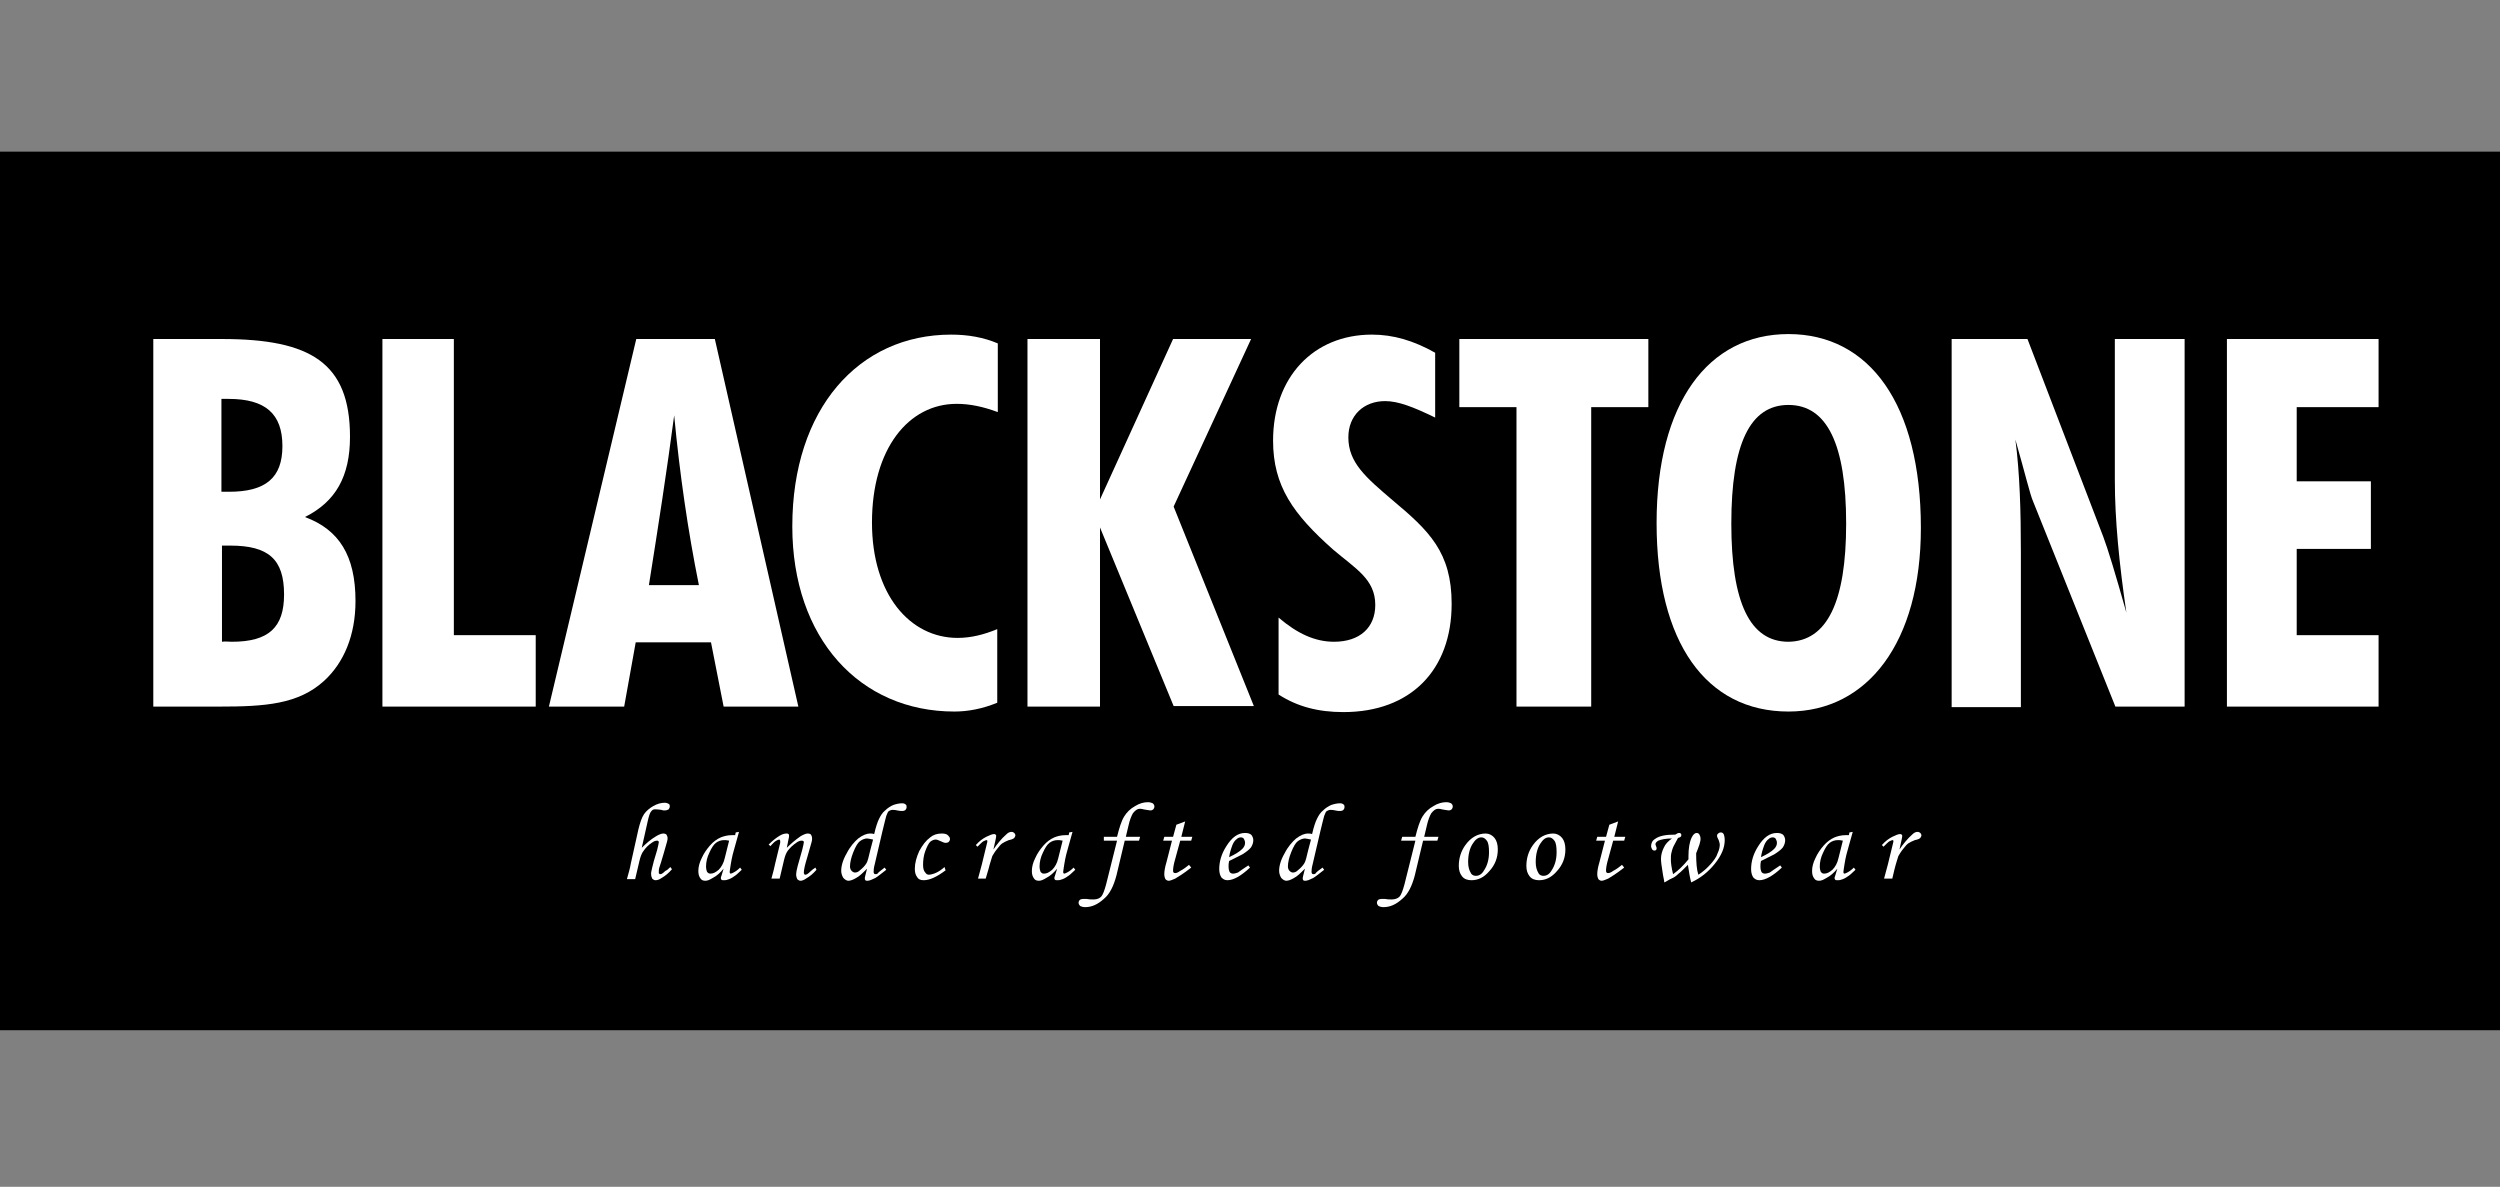
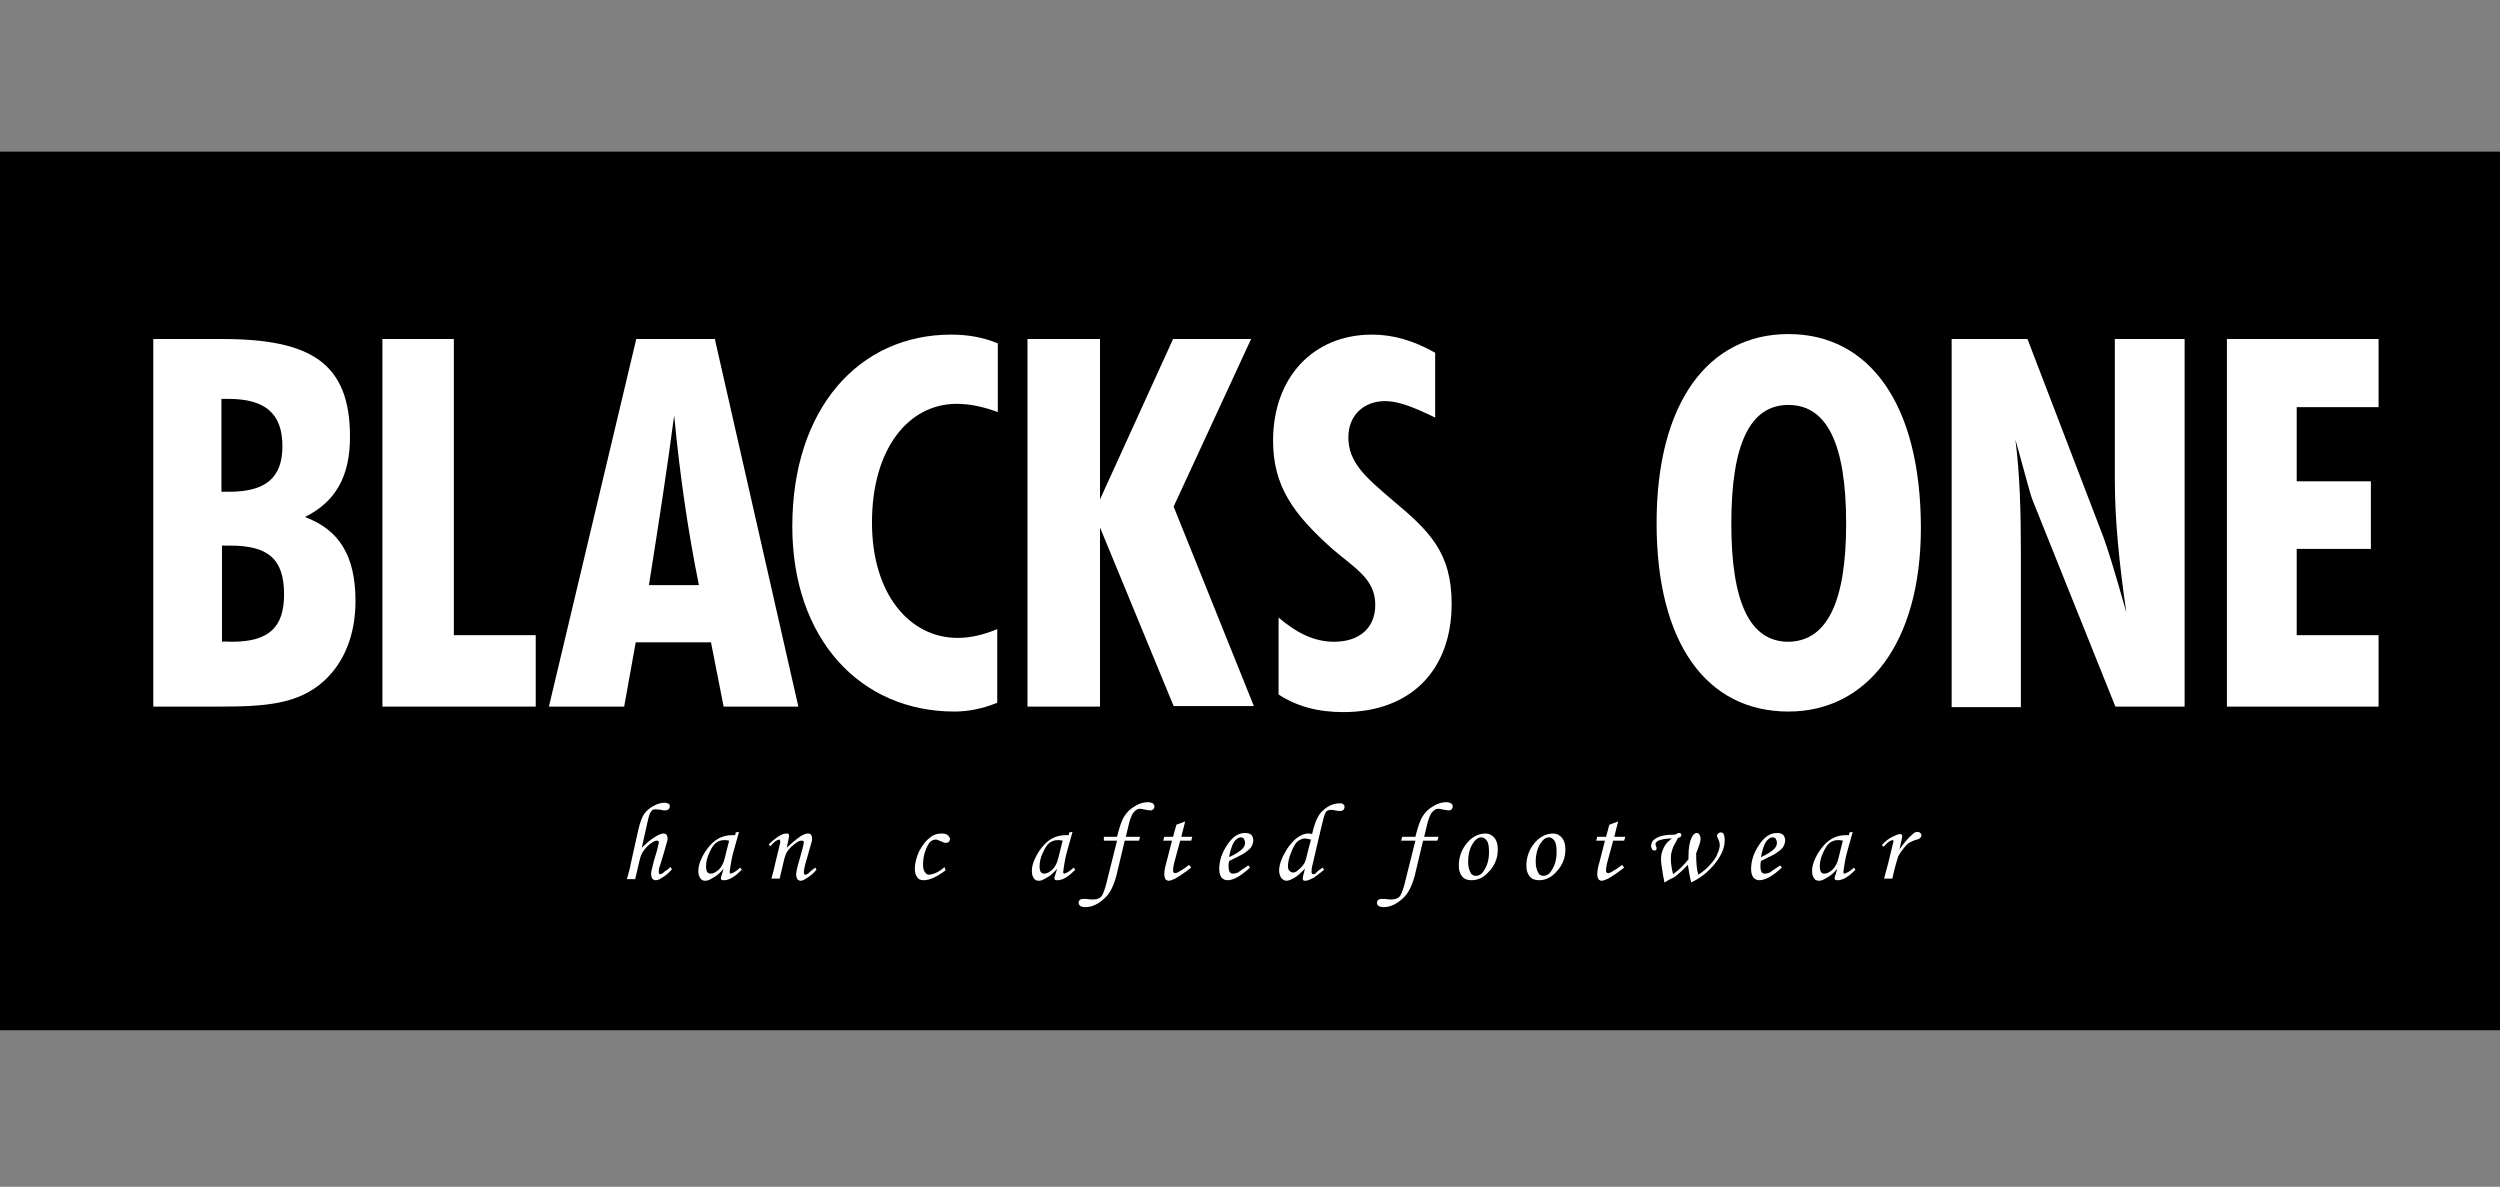
<svg xmlns="http://www.w3.org/2000/svg" xmlns:ns1="http://www.inkscape.org/namespaces/inkscape" xmlns:ns2="http://sodipodi.sourceforge.net/DTD/sodipodi-0.dtd" version="1.0" id="svg2" ns1:output_extension="org.inkscape.output.svg.inkscape" ns1:version="0.46" ns2:docname="Adidas-logo.svg" ns2:version="0.32" x="0px" y="0px" viewBox="0 0 455 216" enable-background="new 0 0 455 216" xml:space="preserve">
  <rect x="0" y="0" width="455" height="216" fill="#808080" stroke="none" />
  <g>
    <rect y="27.6" width="455" height="159.9" />
    <g>
      <g>
        <g>
          <path fill="#FFFFFF" d="M122,157.8l0.3,0.4c-0.6,0.7-1.2,1.2-1.9,1.6c-0.4,0.3-0.8,0.4-1.1,0.4c-0.2,0-0.4-0.1-0.6-0.3      c-0.1-0.2-0.2-0.5-0.2-0.9c0-0.3,0.1-0.6,0.2-1.1c0.1-0.5,0.4-1.6,0.9-3.2c0.2-0.8,0.3-1.3,0.3-1.4c0-0.2-0.1-0.3-0.3-0.3      c-0.3,0-0.6,0.1-1,0.4c-0.6,0.4-1.1,0.9-1.5,1.5c-0.3,0.4-0.5,0.9-0.7,1.7l-0.8,3.4h-1.5c0.3-1.1,0.6-2.1,0.7-2.8l1.4-6.3      c0.3-1.2,0.6-2.1,1-2.7c0.4-0.6,1-1.1,1.7-1.5c0.7-0.4,1.4-0.6,2.1-0.6c0.3,0,0.5,0.1,0.7,0.2c0.2,0.1,0.2,0.3,0.2,0.5      c0,0.2-0.1,0.3-0.2,0.5c-0.2,0.1-0.4,0.2-0.7,0.2c-0.2,0-0.4,0-0.6-0.1c-0.6-0.1-1-0.1-1.2-0.1c-0.3,0-0.5,0.1-0.7,0.4      c-0.2,0.2-0.4,0.8-0.6,1.7l-1.1,4.9c0.8-0.8,1.6-1.5,2.6-2.1c0.5-0.3,1-0.5,1.3-0.5c0.3,0,0.5,0.1,0.6,0.2      c0.1,0.2,0.2,0.4,0.2,0.6c0,0.2,0,0.4-0.1,0.7c-0.1,0.4-0.3,1.1-0.6,2.1c-0.4,1.4-0.7,2.3-0.8,2.6c-0.1,0.3-0.1,0.6-0.1,0.9      c0,0.1,0,0.2,0.1,0.2c0,0.1,0.1,0.1,0.2,0.1c0.2,0,0.5-0.2,0.9-0.6C121.4,158.4,121.7,158.1,122,157.8z" />
          <path fill="#FFFFFF" d="M133.9,151.5l0.6-0.1l-0.7,2.5c-0.3,1-0.6,2.1-0.8,3.4c-0.1,0.7-0.2,1.2-0.2,1.4c0,0.2,0.1,0.3,0.2,0.3      c0.1,0,0.3-0.1,0.5-0.2c0.4-0.2,0.8-0.5,1.2-0.9l0.3,0.4c-0.7,0.7-1.2,1.1-1.4,1.2c-0.4,0.3-0.8,0.5-1.2,0.6      c-0.2,0.1-0.5,0.1-0.7,0.1c-0.2,0-0.3,0-0.4-0.1c-0.1-0.1-0.1-0.2-0.1-0.3c0-0.1,0-0.2,0.1-0.4l0.4-1.3c-0.6,0.7-1.2,1.3-2,1.7      c-0.5,0.3-0.9,0.5-1.3,0.5c-0.4,0-0.7-0.1-0.9-0.4c-0.3-0.4-0.4-0.8-0.4-1.4c0-0.7,0.2-1.5,0.6-2.3c0.4-0.9,0.9-1.6,1.5-2.3      c0.6-0.7,1.3-1.2,2-1.5c0.5-0.2,1.2-0.4,2-0.4c0.2,0,0.4,0,0.6,0L133.9,151.5z M132.7,153c-0.4-0.1-0.7-0.1-0.9-0.1      c-0.6,0-1.1,0.2-1.5,0.5c-0.4,0.3-0.8,0.9-1.2,1.8c-0.4,0.8-0.6,1.7-0.6,2.5c0,0.4,0.1,0.8,0.2,1c0.2,0.2,0.3,0.3,0.6,0.3      c0.5,0,0.9-0.2,1.5-0.7c0.5-0.5,0.9-1.2,1.1-2.1L132.7,153z" />
          <path fill="#FFFFFF" d="M140.2,154l-0.3-0.3c0.8-0.8,1.5-1.3,2-1.6c0.5-0.3,0.9-0.4,1.3-0.4c0.1,0,0.2,0,0.3,0.1      c0.1,0.1,0.1,0.1,0.1,0.2c0,0.1,0,0.2,0,0.3l-0.4,2c0.7-0.7,1.5-1.4,2.5-2.1c0.5-0.3,1-0.5,1.3-0.5c0.3,0,0.5,0.1,0.6,0.2      c0.1,0.2,0.2,0.4,0.2,0.7c0,0.2,0,0.4-0.1,0.7c-0.1,0.4-0.4,1.4-0.8,2.8c-0.4,1.3-0.6,2.2-0.6,2.7c0,0.1,0,0.2,0.1,0.3      c0,0.1,0.1,0.1,0.2,0.1c0.2,0,0.5-0.2,0.9-0.6c0.3-0.3,0.6-0.5,0.9-0.7l0.2,0.4c-0.6,0.7-1.2,1.2-1.9,1.6      c-0.4,0.3-0.8,0.4-1,0.4c-0.2,0-0.4-0.1-0.6-0.3c-0.1-0.2-0.2-0.5-0.2-0.9c0-0.6,0.4-2,1.1-4.4c0.2-0.8,0.3-1.3,0.3-1.4      c0-0.2-0.1-0.3-0.4-0.3c-0.3,0-0.6,0.1-1,0.4c-0.6,0.4-1.1,0.9-1.5,1.4c-0.3,0.4-0.5,0.9-0.7,1.7l-0.8,3.4h-1.5      c0.3-1,0.5-1.9,0.7-2.8l0.9-3.7c0-0.2,0-0.3,0-0.3c0-0.2-0.1-0.3-0.2-0.3c-0.1,0-0.3,0.1-0.5,0.2      C140.9,153.2,140.6,153.6,140.2,154z" />
-           <path fill="#FFFFFF" d="M161,157.9l0.3,0.4c-0.9,0.7-1.5,1.2-2,1.5c-0.6,0.3-1.1,0.5-1.4,0.5c-0.2,0-0.3,0-0.4-0.1      c-0.1-0.1-0.1-0.2-0.1-0.3c0-0.1,0-0.3,0.1-0.6l0.3-1.2c-0.8,0.8-1.4,1.4-2,1.7c-0.5,0.3-1,0.5-1.4,0.5c-0.3,0-0.6-0.2-0.9-0.5      c-0.2-0.3-0.4-0.8-0.4-1.3c0-0.9,0.3-2,1-3.2c0.6-1.2,1.4-2.1,2.1-2.7c0.8-0.6,1.5-0.9,2.2-0.9c0.1,0,0.4,0,0.7,0.1      c0.3-1.3,0.6-2.2,0.9-2.8c0.3-0.6,0.6-1.1,1.1-1.5c0.4-0.4,1-0.8,1.5-1c0.6-0.2,1.1-0.3,1.6-0.3c0.3,0,0.5,0.1,0.6,0.2      c0.2,0.1,0.2,0.3,0.2,0.5c0,0.2-0.1,0.4-0.2,0.5c-0.1,0.1-0.3,0.2-0.6,0.2c-0.2,0-0.5,0-0.9-0.1c-0.4-0.1-0.8-0.1-0.9-0.1      c-0.2,0-0.4,0.1-0.6,0.2c-0.2,0.1-0.3,0.4-0.5,0.9c-0.1,0.3-0.3,1.2-0.7,2.8l-1.4,6c-0.2,0.7-0.2,1.2-0.2,1.4      c0,0.2,0.1,0.4,0.3,0.4c0.1,0,0.3,0,0.4-0.1C159.9,158.7,160.4,158.4,161,157.9z M158.9,152.8c-0.5-0.1-0.9-0.2-1.1-0.2      c-0.4,0-0.9,0.2-1.3,0.5c-0.4,0.3-0.8,1-1.2,2c-0.4,1-0.6,1.9-0.6,2.6c0,0.3,0.1,0.6,0.3,0.8c0.2,0.2,0.4,0.3,0.6,0.3      c0.3,0,0.6-0.1,0.9-0.4c0.5-0.4,0.9-0.8,1.2-1.3c0.2-0.3,0.4-1.1,0.7-2.4L158.9,152.8z" />
          <path fill="#FFFFFF" d="M171.9,157.8l0.2,0.6c-1.6,1.2-2.9,1.8-4,1.8c-0.6,0-1-0.2-1.2-0.6c-0.3-0.4-0.4-0.9-0.4-1.5      c0-1,0.3-2.1,0.8-3.2c0.6-1.1,1.2-1.9,2-2.5c0.6-0.5,1.3-0.7,2.1-0.7c0.5,0,0.9,0.1,1.1,0.3c0.2,0.2,0.4,0.4,0.4,0.7      c0,0.2-0.1,0.4-0.2,0.5c-0.1,0.1-0.3,0.2-0.6,0.2c-0.2,0-0.5-0.1-0.9-0.3c-0.4-0.2-0.7-0.3-0.9-0.3c-0.3,0-0.6,0.1-1,0.4      c-0.3,0.3-0.6,0.9-0.9,1.7c-0.3,0.8-0.4,1.7-0.4,2.5c0,0.6,0.1,1.1,0.4,1.4c0.2,0.3,0.4,0.4,0.7,0.4      C170,159.1,170.9,158.7,171.9,157.8z" />
-           <path fill="#FFFFFF" d="M179.4,159.9H178l0.7-2.6c0.3-1.3,0.6-2.5,0.9-3.7c0.1-0.3,0.1-0.5,0.1-0.5c0-0.2-0.1-0.2-0.2-0.2      c-0.1,0-0.2,0.1-0.5,0.2c-0.2,0.1-0.6,0.5-1.1,1l-0.3-0.3c0.6-0.7,1.3-1.2,1.9-1.5c0.6-0.3,1.1-0.5,1.4-0.5c0.1,0,0.2,0,0.3,0.1      c0.1,0.1,0.1,0.1,0.1,0.2c0,0.1,0,0.3-0.1,0.7l-0.4,1.8c0.7-1,1.4-1.9,2.3-2.7c0.4-0.4,0.7-0.5,1-0.5c0.2,0,0.4,0.1,0.5,0.2      c0.1,0.1,0.2,0.3,0.2,0.4c0,0.2-0.1,0.3-0.2,0.5c-0.1,0.1-0.4,0.3-1,0.4c-0.5,0.2-0.9,0.4-1.2,0.6c-0.3,0.2-0.6,0.6-1,1.1      c-0.4,0.5-0.6,0.9-0.8,1.2c-0.1,0.4-0.4,1.2-0.7,2.4L179.4,159.9z" />
          <path fill="#FFFFFF" d="M194.6,151.5l0.6-0.1l-0.7,2.5c-0.3,1-0.6,2.1-0.8,3.4c-0.1,0.7-0.2,1.2-0.2,1.4c0,0.2,0.1,0.3,0.2,0.3      c0.1,0,0.3-0.1,0.5-0.2c0.4-0.2,0.8-0.5,1.2-0.9l0.3,0.4c-0.7,0.7-1.2,1.1-1.4,1.2c-0.4,0.3-0.8,0.5-1.2,0.6      c-0.2,0.1-0.5,0.1-0.7,0.1c-0.2,0-0.3,0-0.4-0.1c-0.1-0.1-0.1-0.2-0.1-0.3c0-0.1,0-0.2,0.1-0.4l0.4-1.3c-0.6,0.7-1.2,1.3-2,1.7      c-0.5,0.3-0.9,0.5-1.3,0.5c-0.4,0-0.7-0.1-0.9-0.4c-0.3-0.4-0.4-0.8-0.4-1.4c0-0.7,0.2-1.5,0.6-2.3c0.4-0.9,0.9-1.6,1.5-2.3      c0.6-0.7,1.3-1.2,2-1.5c0.5-0.2,1.2-0.4,2-0.4c0.2,0,0.4,0,0.6,0L194.6,151.5z M193.4,153c-0.4-0.1-0.7-0.1-0.9-0.1      c-0.6,0-1.1,0.2-1.5,0.5c-0.4,0.3-0.8,0.9-1.2,1.8c-0.4,0.8-0.6,1.7-0.6,2.5c0,0.4,0.1,0.8,0.2,1c0.2,0.2,0.3,0.3,0.6,0.3      c0.5,0,0.9-0.2,1.5-0.7c0.5-0.5,0.9-1.2,1.1-2.1L193.4,153z" />
          <path fill="#FFFFFF" d="M200.9,152.3h2.4c0.4-1.6,0.8-2.9,1.3-3.7c0.5-0.8,1.1-1.4,2-1.9c0.8-0.5,1.6-0.7,2.3-0.7      c0.4,0,0.7,0.1,0.9,0.2c0.2,0.2,0.3,0.3,0.3,0.6c0,0.2-0.1,0.4-0.2,0.5c-0.1,0.1-0.3,0.2-0.5,0.2c-0.2,0-0.7-0.1-1.3-0.2      c-0.3-0.1-0.6-0.1-0.7-0.1c-0.4,0-0.8,0.3-1.2,0.8c-0.3,0.5-0.6,1.3-0.8,2.2l-0.5,2.1h2.6l-0.2,0.7h-2.6l-1.5,6.3      c-0.5,1.9-1.2,3.4-2.3,4.3c-1.1,1-2.2,1.5-3.4,1.5c-0.4,0-0.7-0.1-0.9-0.2c-0.2-0.2-0.3-0.4-0.3-0.6c0-0.2,0.1-0.4,0.2-0.5      c0.1-0.1,0.4-0.2,0.6-0.2c0.1,0,0.3,0,0.6,0c0.5,0.1,0.9,0.1,1.3,0.1c0.7,0,1.1-0.2,1.4-0.5c0.3-0.3,0.6-1.1,0.9-2.2l2-8h-2.4      L200.9,152.3z" />
          <path fill="#FFFFFF" d="M214.1,150.1l1.6-0.6l-0.7,2.8h2l-0.2,0.7h-2l-0.9,3.3c-0.3,1-0.4,1.7-0.4,2.1c0,0.2,0,0.3,0.1,0.4      c0.1,0.1,0.2,0.1,0.3,0.1c0.2,0,0.5-0.1,0.9-0.4c0.6-0.3,1.1-0.7,1.6-1.1l0.4,0.5c-1.4,1.1-2.4,1.7-2.9,2      c-0.5,0.2-0.9,0.4-1.2,0.4c-0.2,0-0.4-0.1-0.6-0.3c-0.1-0.2-0.2-0.5-0.2-0.9c0-0.5,0.1-1.2,0.4-2.2l1-3.9h-1.6l0.2-0.7h1.6      L214.1,150.1z" />
          <path fill="#FFFFFF" d="M227.2,157.5l0.3,0.4c-1.6,1.5-3,2.3-4.1,2.3c-0.5,0-0.8-0.2-1.1-0.5c-0.2-0.3-0.4-0.8-0.4-1.5      c0-1.4,0.4-2.8,1.3-4.2c1-1.6,2.1-2.4,3.4-2.4c0.5,0,0.8,0.1,1.1,0.3c0.2,0.2,0.4,0.6,0.4,1c0,0.4-0.1,0.8-0.4,1.3      c-0.3,0.4-0.8,0.8-1.6,1.3c-0.4,0.2-1.2,0.6-2.4,1.2c-0.1,0.4-0.1,0.7-0.1,1c0,0.5,0.1,0.8,0.2,1c0.1,0.2,0.4,0.3,0.6,0.3      c0.3,0,0.6-0.1,0.9-0.2C225.7,158.5,226.3,158.1,227.2,157.5z M223.7,156c1.1-0.5,1.9-1,2.4-1.5c0.4-0.4,0.5-0.8,0.5-1.1      c0-0.3-0.1-0.5-0.2-0.7c-0.1-0.2-0.3-0.3-0.6-0.3c-0.2,0-0.5,0.1-0.7,0.3c-0.3,0.2-0.6,0.6-0.8,1.1      C224,154.6,223.8,155.3,223.7,156z" />
          <path fill="#FFFFFF" d="M240.7,157.9l0.3,0.4c-0.9,0.7-1.5,1.2-2,1.5c-0.6,0.3-1.1,0.5-1.4,0.5c-0.2,0-0.3,0-0.4-0.1      c-0.1-0.1-0.1-0.2-0.1-0.3c0-0.1,0-0.3,0.1-0.6l0.3-1.2c-0.8,0.8-1.4,1.4-2,1.7c-0.5,0.3-1,0.5-1.4,0.5c-0.3,0-0.6-0.2-0.9-0.5      c-0.2-0.3-0.4-0.8-0.4-1.3c0-0.9,0.3-2,1-3.2c0.6-1.2,1.4-2.1,2.1-2.7c0.8-0.6,1.5-0.9,2.2-0.9c0.1,0,0.4,0,0.7,0.1      c0.3-1.3,0.6-2.2,0.9-2.8c0.3-0.6,0.6-1.1,1.1-1.5c0.4-0.4,1-0.8,1.5-1c0.6-0.2,1.1-0.3,1.6-0.3c0.3,0,0.5,0.1,0.6,0.2      c0.2,0.1,0.2,0.3,0.2,0.5c0,0.2-0.1,0.4-0.2,0.5c-0.1,0.1-0.3,0.2-0.6,0.2c-0.2,0-0.5,0-0.9-0.1c-0.4-0.1-0.8-0.1-0.9-0.1      c-0.2,0-0.4,0.1-0.6,0.2c-0.2,0.1-0.3,0.4-0.5,0.9c-0.1,0.3-0.3,1.2-0.7,2.8l-1.4,6c-0.2,0.7-0.2,1.2-0.2,1.4      c0,0.2,0.1,0.4,0.3,0.4c0.1,0,0.3,0,0.4-0.1C239.6,158.7,240,158.4,240.7,157.9z M238.6,152.8c-0.5-0.1-0.9-0.2-1.1-0.2      c-0.4,0-0.9,0.2-1.3,0.5c-0.4,0.3-0.8,1-1.2,2c-0.4,1-0.6,1.9-0.6,2.6c0,0.3,0.1,0.6,0.3,0.8c0.2,0.2,0.4,0.3,0.6,0.3      c0.3,0,0.6-0.1,0.9-0.4c0.5-0.4,0.9-0.8,1.2-1.3c0.2-0.3,0.4-1.1,0.7-2.4L238.6,152.8z" />
          <path fill="#FFFFFF" d="M255.2,152.3h2.4c0.4-1.6,0.8-2.9,1.3-3.7c0.5-0.8,1.1-1.4,2-1.9c0.8-0.5,1.6-0.7,2.3-0.7      c0.4,0,0.7,0.1,0.9,0.2c0.2,0.2,0.3,0.3,0.3,0.6c0,0.2-0.1,0.4-0.2,0.5c-0.1,0.1-0.3,0.2-0.5,0.2c-0.2,0-0.7-0.1-1.3-0.2      c-0.3-0.1-0.6-0.1-0.7-0.1c-0.4,0-0.8,0.3-1.2,0.8c-0.3,0.5-0.6,1.3-0.8,2.2l-0.5,2.1h2.6l-0.2,0.7h-2.6l-1.5,6.3      c-0.5,1.9-1.2,3.4-2.3,4.3c-1.1,1-2.2,1.5-3.4,1.5c-0.4,0-0.7-0.1-0.9-0.2c-0.2-0.2-0.3-0.4-0.3-0.6c0-0.2,0.1-0.4,0.2-0.5      c0.1-0.1,0.4-0.2,0.6-0.2c0.1,0,0.3,0,0.6,0c0.5,0.1,0.9,0.1,1.3,0.1c0.6,0,1.1-0.2,1.4-0.5c0.3-0.3,0.6-1.1,0.9-2.2l2-8H255      L255.2,152.3z" />
          <path fill="#FFFFFF" d="M270.4,151.7c0.6,0,1.2,0.3,1.6,0.8c0.4,0.5,0.6,1.2,0.6,2.1c0,1.5-0.5,2.8-1.5,3.9      c-1,1.2-2.1,1.7-3.3,1.7c-0.7,0-1.3-0.2-1.7-0.7c-0.4-0.5-0.6-1.1-0.6-1.9c0-1.4,0.4-2.7,1.2-3.8      C267.7,152.4,269,151.7,270.4,151.7z M269.6,152.4c-0.6,0-1.1,0.4-1.6,1.2c-0.5,0.8-0.8,1.9-0.8,3.3c0,0.9,0.2,1.5,0.5,2      c0.2,0.4,0.6,0.5,0.9,0.5c0.6,0,1.1-0.3,1.5-1c0.6-0.9,0.9-2,0.9-3.3c0-1-0.1-1.7-0.4-2.1C270.3,152.6,270,152.4,269.6,152.4z" />
          <path fill="#FFFFFF" d="M282.7,151.7c0.6,0,1.2,0.3,1.6,0.8c0.4,0.5,0.6,1.2,0.6,2.1c0,1.5-0.5,2.8-1.5,3.9      c-1,1.2-2.1,1.7-3.3,1.7c-0.7,0-1.3-0.2-1.7-0.7c-0.4-0.5-0.6-1.1-0.6-1.9c0-1.4,0.4-2.7,1.2-3.8      C280,152.4,281.3,151.7,282.7,151.7z M281.9,152.4c-0.6,0-1.1,0.4-1.6,1.2c-0.5,0.8-0.8,1.9-0.8,3.3c0,0.9,0.2,1.5,0.5,2      c0.2,0.4,0.6,0.5,0.9,0.5c0.6,0,1.1-0.3,1.5-1c0.6-0.9,0.9-2,0.9-3.3c0-1-0.1-1.7-0.4-2.1C282.6,152.6,282.3,152.4,281.9,152.4z      " />
          <path fill="#FFFFFF" d="M292.9,150.1l1.6-0.6l-0.7,2.8h2l-0.2,0.7h-2l-0.9,3.3c-0.3,1-0.4,1.7-0.4,2.1c0,0.2,0,0.3,0.1,0.4      c0.1,0.1,0.2,0.1,0.3,0.1c0.2,0,0.5-0.1,0.9-0.4c0.6-0.3,1.1-0.7,1.6-1.1l0.4,0.5c-1.4,1.1-2.4,1.7-2.9,2      c-0.5,0.2-0.9,0.4-1.2,0.4c-0.2,0-0.4-0.1-0.6-0.3c-0.1-0.2-0.2-0.5-0.2-0.9c0-0.5,0.1-1.2,0.4-2.2l1-3.9h-1.6l0.2-0.7h1.6      L292.9,150.1z" />
          <path fill="#FFFFFF" d="M304.9,151.9c0.3-0.2,0.5-0.3,0.7-0.3c0.1,0,0.2,0,0.3,0.1c0.1,0.1,0.1,0.2,0.1,0.3      c0,0.3-0.2,0.4-0.6,0.5l-0.8,1.5c-0.2,0.4-0.3,0.8-0.4,1.2c-0.1,0.4-0.1,0.8-0.1,1.3c0,0.5,0.1,1.4,0.4,2.6      c1-0.7,1.9-1.6,2.8-2.7c0-0.3,0-0.5,0-0.6c0-1.4,0.2-2.6,0.6-3.4c0.3-0.6,0.6-0.8,0.9-0.8c0.2,0,0.4,0.1,0.5,0.3      c0.1,0.2,0.2,0.4,0.2,0.8c0,0.3-0.1,0.6-0.2,1c-0.2,0.6-0.4,1.1-0.6,1.6c0,1.7,0.1,3,0.4,3.9c0.8-0.5,1.6-1.2,2.3-2      c0.5-0.6,1-1.2,1.2-1.9c0.3-0.6,0.4-1.2,0.4-1.6c0-0.2-0.1-0.5-0.2-0.8c-0.2-0.4-0.3-0.6-0.3-0.8c0-0.2,0.1-0.3,0.2-0.4      c0.1-0.1,0.3-0.2,0.5-0.2c0.2,0,0.4,0.1,0.5,0.3c0.1,0.2,0.2,0.6,0.2,1.1c0,1.4-0.6,2.8-1.8,4.3c-1.2,1.5-2.6,2.6-4.3,3.4      c-0.2-0.7-0.4-1.8-0.6-3.2c-0.9,0.9-1.4,1.4-1.7,1.6c-0.4,0.4-0.8,0.7-1.3,0.9s-0.8,0.5-1.3,0.7c0-0.4-0.2-1-0.3-1.8      c-0.2-1.2-0.3-2-0.3-2.5c0-0.7,0.2-1.4,0.5-2c0.3-0.7,0.8-1.2,1.5-1.7c-1.2,0-2,0.2-2.5,0.4c-0.3,0.2-0.5,0.4-0.5,0.6      c0,0.1,0,0.2,0.1,0.4c0.1,0.2,0.1,0.3,0.1,0.4c0,0.1,0,0.2-0.1,0.3c-0.1,0.1-0.2,0.1-0.3,0.1c-0.2,0-0.3-0.1-0.4-0.2      c-0.1-0.2-0.2-0.4-0.2-0.6c0-0.5,0.2-1,0.7-1.3C302,152.1,303.2,151.9,304.9,151.9z" />
          <path fill="#FFFFFF" d="M324,157.5l0.3,0.4c-1.6,1.5-3,2.3-4.1,2.3c-0.5,0-0.8-0.2-1.1-0.5c-0.2-0.3-0.4-0.8-0.4-1.5      c0-1.4,0.4-2.8,1.3-4.2c1-1.6,2.1-2.4,3.4-2.4c0.5,0,0.8,0.1,1.1,0.3c0.2,0.2,0.4,0.6,0.4,1c0,0.4-0.1,0.8-0.4,1.3      c-0.3,0.4-0.8,0.8-1.6,1.3c-0.4,0.2-1.2,0.6-2.4,1.2c-0.1,0.4-0.1,0.7-0.1,1c0,0.5,0.1,0.8,0.2,1c0.1,0.2,0.4,0.3,0.6,0.3      c0.3,0,0.6-0.1,0.9-0.2C322.5,158.5,323.1,158.1,324,157.5z M320.5,156c1.1-0.5,1.9-1,2.4-1.5c0.4-0.4,0.5-0.8,0.5-1.1      c0-0.3-0.1-0.5-0.2-0.7c-0.1-0.2-0.3-0.3-0.6-0.3c-0.2,0-0.5,0.1-0.7,0.3c-0.3,0.2-0.6,0.6-0.8,1.1      C320.8,154.6,320.6,155.3,320.5,156z" />
          <path fill="#FFFFFF" d="M336.6,151.5l0.6-0.1l-0.7,2.5c-0.3,1-0.6,2.1-0.8,3.4c-0.1,0.7-0.2,1.2-0.2,1.4c0,0.2,0.1,0.3,0.2,0.3      c0.1,0,0.3-0.1,0.5-0.2c0.4-0.2,0.8-0.5,1.2-0.9l0.3,0.4c-0.7,0.7-1.2,1.1-1.4,1.2c-0.4,0.3-0.8,0.5-1.2,0.6      c-0.2,0.1-0.5,0.1-0.7,0.1c-0.2,0-0.3,0-0.4-0.1c-0.1-0.1-0.1-0.2-0.1-0.3c0-0.1,0-0.2,0.1-0.4l0.4-1.3c-0.6,0.7-1.2,1.3-2,1.7      c-0.5,0.3-0.9,0.5-1.3,0.5c-0.4,0-0.7-0.1-0.9-0.4c-0.3-0.4-0.4-0.8-0.4-1.4c0-0.7,0.2-1.5,0.6-2.3c0.4-0.9,0.9-1.6,1.5-2.3      c0.6-0.7,1.3-1.2,2-1.5c0.5-0.2,1.2-0.4,2-0.4c0.2,0,0.4,0,0.6,0L336.6,151.5z M335.4,153c-0.4-0.1-0.7-0.1-0.9-0.1      c-0.6,0-1.1,0.2-1.5,0.5c-0.4,0.3-0.8,0.9-1.2,1.8c-0.4,0.8-0.6,1.7-0.6,2.5c0,0.4,0.1,0.8,0.2,1c0.2,0.2,0.3,0.3,0.6,0.3      c0.5,0,0.9-0.2,1.5-0.7c0.5-0.5,0.9-1.2,1.1-2.1L335.4,153z" />
          <path fill="#FFFFFF" d="M344.4,159.9h-1.5l0.7-2.6c0.3-1.3,0.6-2.5,0.9-3.7c0.1-0.3,0.1-0.5,0.1-0.5c0-0.2-0.1-0.2-0.2-0.2      c-0.1,0-0.2,0.1-0.5,0.2c-0.2,0.1-0.6,0.5-1.1,1l-0.3-0.3c0.6-0.7,1.3-1.2,1.9-1.5c0.6-0.3,1.1-0.5,1.4-0.5c0.1,0,0.2,0,0.3,0.1      c0.1,0.1,0.1,0.1,0.1,0.2c0,0.1,0,0.3-0.1,0.7l-0.4,1.8c0.7-1,1.4-1.9,2.3-2.7c0.4-0.4,0.7-0.5,1-0.5c0.2,0,0.4,0.1,0.5,0.2      c0.1,0.1,0.2,0.3,0.2,0.4c0,0.2-0.1,0.3-0.2,0.5c-0.1,0.1-0.4,0.3-1,0.4c-0.5,0.2-0.9,0.4-1.2,0.6c-0.3,0.2-0.6,0.6-1,1.1      s-0.6,0.9-0.8,1.2c-0.1,0.4-0.4,1.2-0.7,2.4L344.4,159.9z" />
        </g>
      </g>
      <g>
        <path fill="#FFFFFF" d="M27.8,61.7h12.6c16.1,0,23.3,4.3,23.3,17.8c0,7.2-2.6,11.8-8.2,14.6c6.2,2.3,9.2,7,9.2,15.3     c0,6.2-2.1,11.2-5.7,14.5c-4.7,4.3-10.8,4.7-19.1,4.7h-12V61.7z M41.7,89.5c6.6,0,9.7-2.5,9.7-8.3c0-5.9-3.1-8.6-9.8-8.6     c-0.4,0-0.8,0-1.3,0v16.9C40.8,89.5,41.3,89.5,41.7,89.5z M42.2,116.8c6.7,0,9.5-2.6,9.5-8.6c0-6.4-2.8-8.9-9.8-8.9     c-0.5,0-1,0-1.5,0v17.5C41,116.7,41.5,116.8,42.2,116.8z" />
        <path fill="#FFFFFF" d="M69.6,61.7h13v53.9h14.9v13H69.6V61.7z" />
        <path fill="#FFFFFF" d="M115.8,61.7h14.3l15.2,66.9h-13.6l-2.3-11.7h-13.7l-2.1,11.7H99.9L115.8,61.7z M127.2,106.5     c-2-9.9-3.5-20.3-4.5-30.9c-1.3,9.9-2.9,20.2-4.6,30.9H127.2z" />
        <path fill="#FFFFFF" d="M173.7,129.5c-17.2,0-29.5-13.3-29.5-33.7c0-21.4,12.1-34.9,28.9-34.9c3.1,0,5.9,0.5,8.5,1.6V75     c-2.7-1-5.1-1.5-7.5-1.5c-8.7,0-15.4,8.1-15.4,21.6c0,13.1,6.9,21,15.6,21c2.4,0,4.8-0.6,7.2-1.6v13.4     C178.8,129,176.2,129.5,173.7,129.5z" />
        <path fill="#FFFFFF" d="M187,61.7h13.2v29.2l13.3-29.2h14.2l-14.1,30.5l14.6,36.3h-14.6L200.2,96v32.6H187V61.7z" />
        <path fill="#FFFFFF" d="M232.7,112.4c3.4,2.9,6.6,4.4,10.1,4.4c4.7,0,7.5-2.6,7.5-6.7c0-4.7-3.6-6.6-7.7-10.1     c-7.2-6.4-10.9-11.5-10.9-19.8c0-11.5,7.3-19.3,18-19.3c3.9,0,7.6,1.1,11.5,3.3V76c-3.9-1.9-6.7-3-9.1-3c-3.9,0-6.7,2.6-6.7,6.6     c0,4.6,3.2,7.3,8,11.4c6.7,5.6,10.8,9.5,10.8,18.9c0,12-7.4,19.7-19.7,19.7c-4.6,0-8.4-1-11.8-3.2V112.4z" />
-         <path fill="#FFFFFF" d="M276,74.1h-10.4V61.7H300v12.4h-10.4v54.5H276V74.1z" />
        <path fill="#FFFFFF" d="M325.5,129.5c-15,0-24-12.6-24-34.3c0-21.9,9.4-34.4,24-34.4c14.7,0,24.1,12.7,24.1,35.3     C349.6,116.9,339.9,129.5,325.5,129.5z M336,95.3c0-14.5-3.5-21.6-10.5-21.6c-7,0-10.4,7.1-10.4,21.6c0,14.4,3.4,21.5,10.4,21.5     C332.5,116.7,336,109.6,336,95.3z" />
        <path fill="#FFFFFF" d="M355.2,61.7h13.8l13.8,36c0.8,2.1,2.2,6.7,4.2,13.8c-1.3-8.9-2.1-16.9-2.1-24.1V61.7h12.7v66.9H385     l-15-37.4c-0.5-1.1-1.4-4.9-3.2-11.2c0.8,6.1,1,13,1,20.5v28.2h-12.6V61.7z" />
        <path fill="#FFFFFF" d="M405.3,61.7h27.6v12.4H418v13.5h13.5v12.3H418v15.7h14.9v13h-27.6V61.7z" />
      </g>
    </g>
  </g>
</svg>